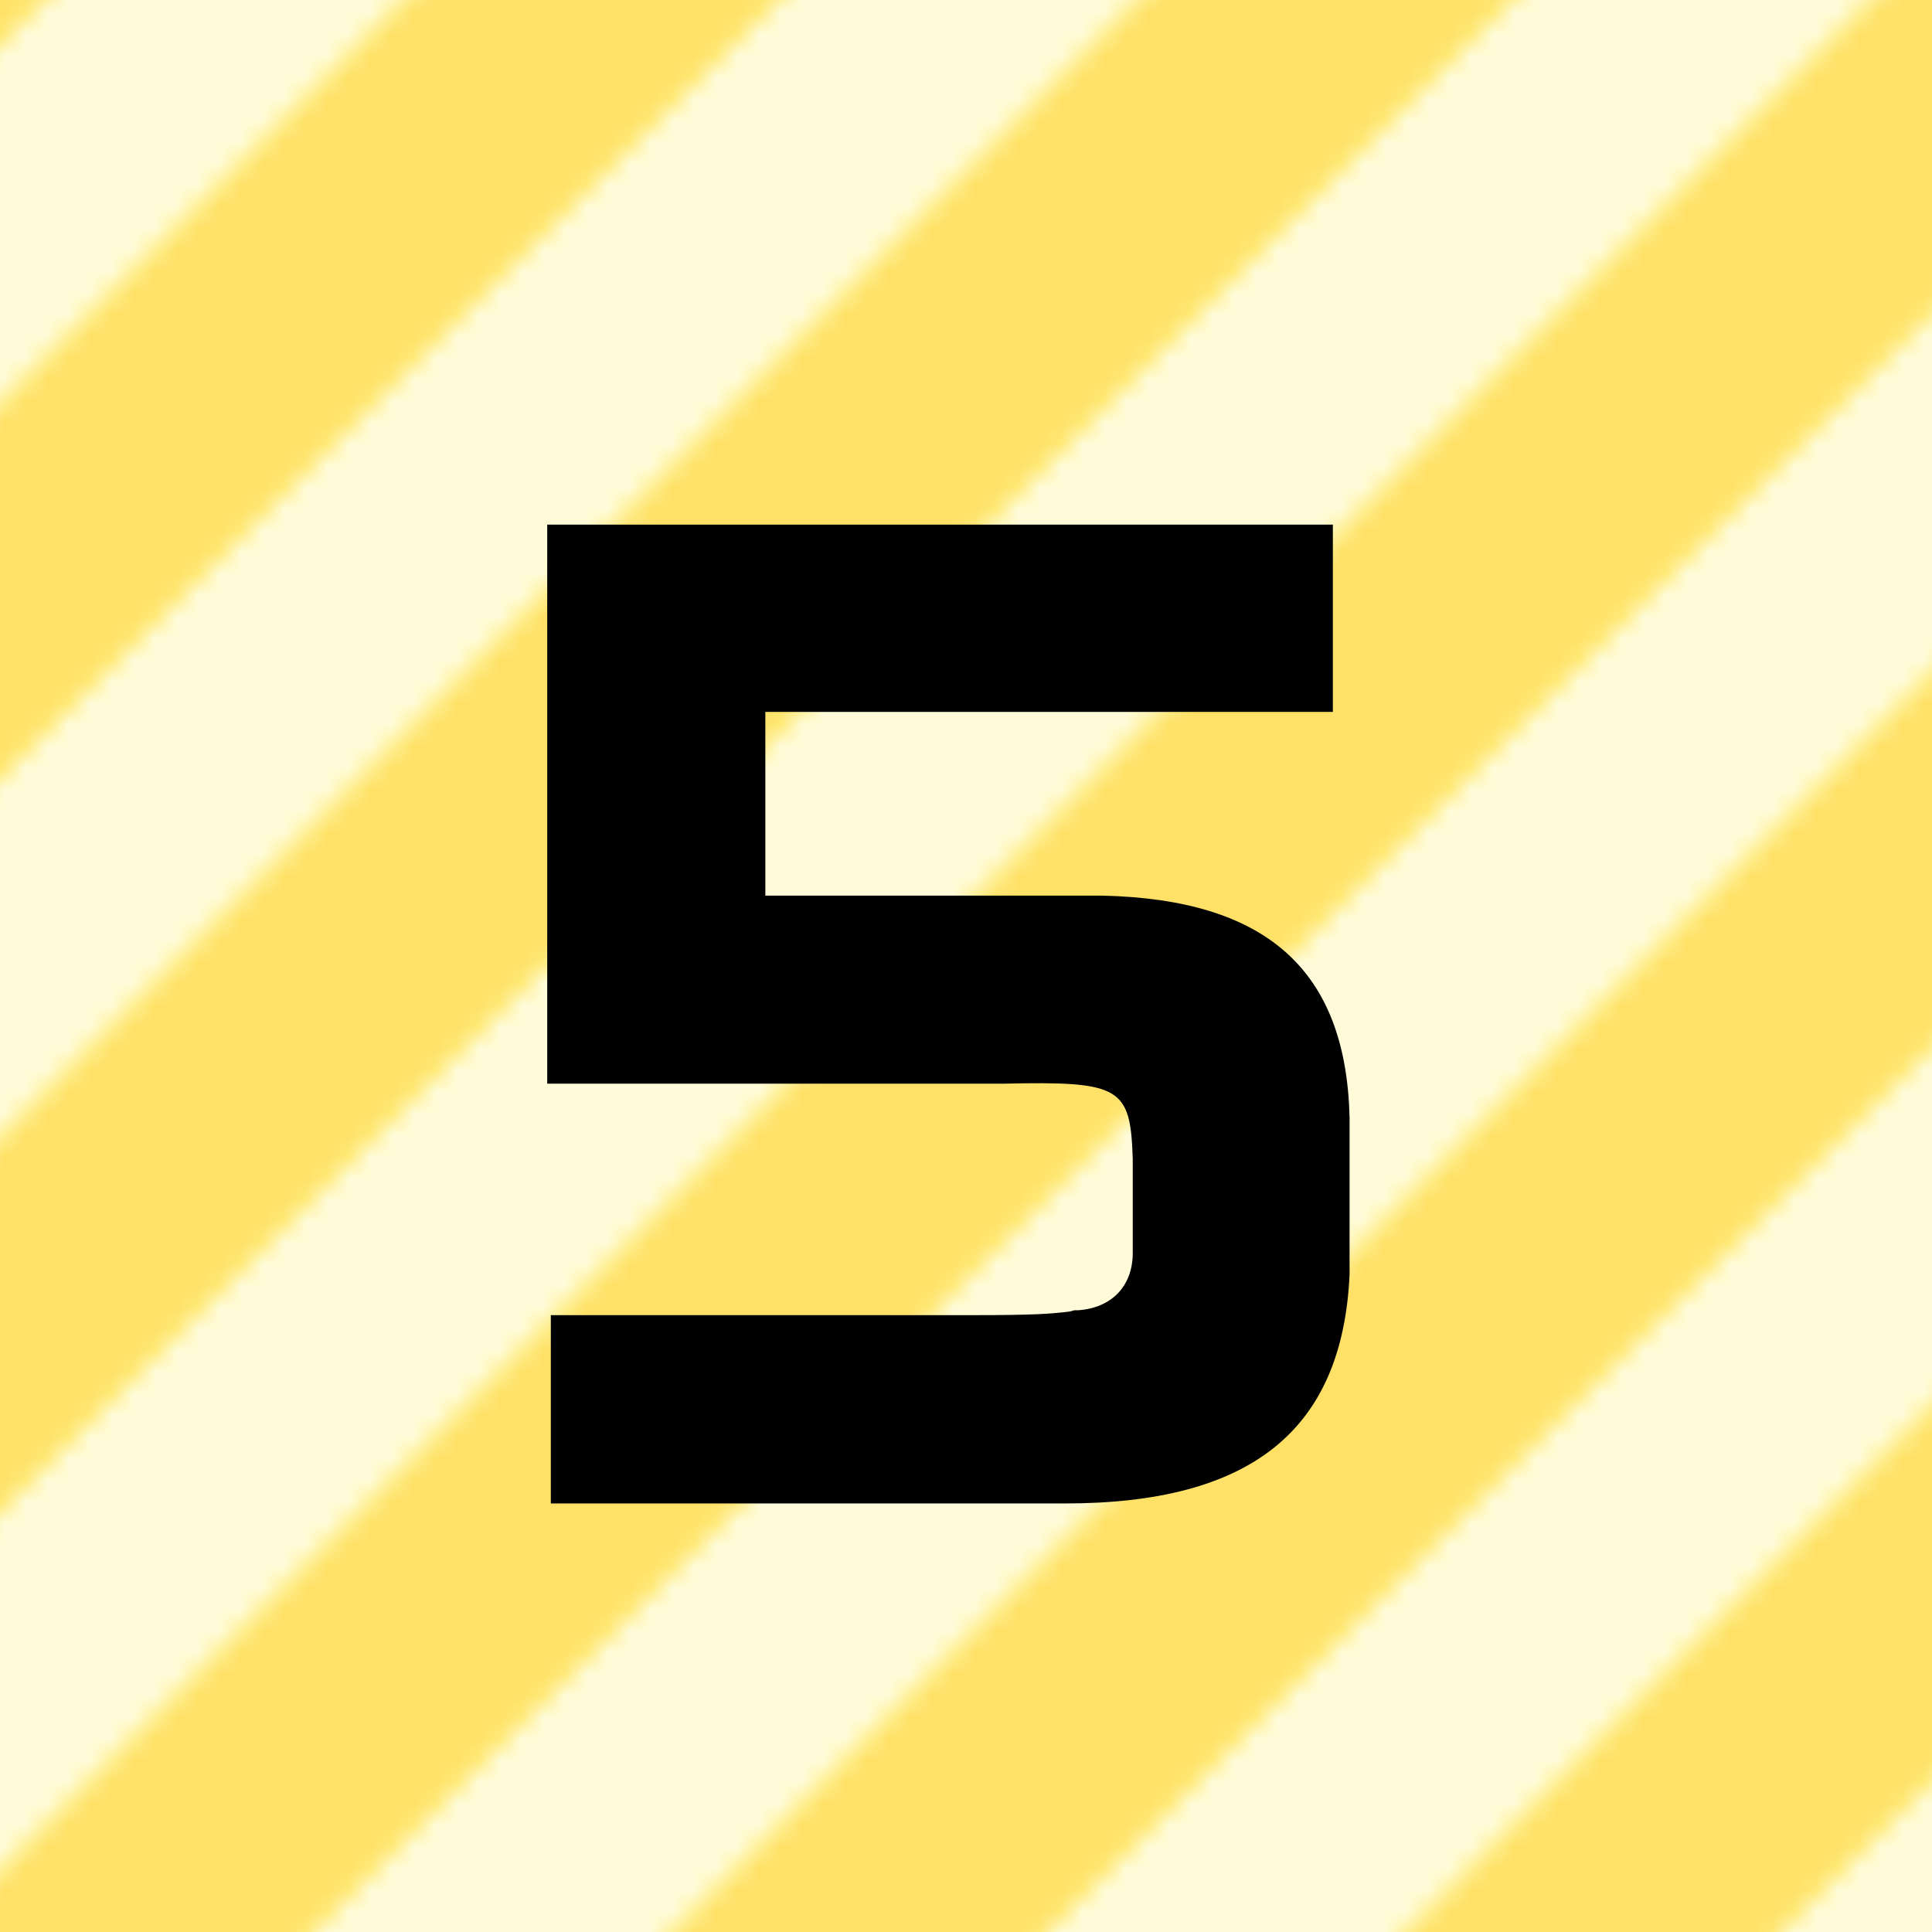
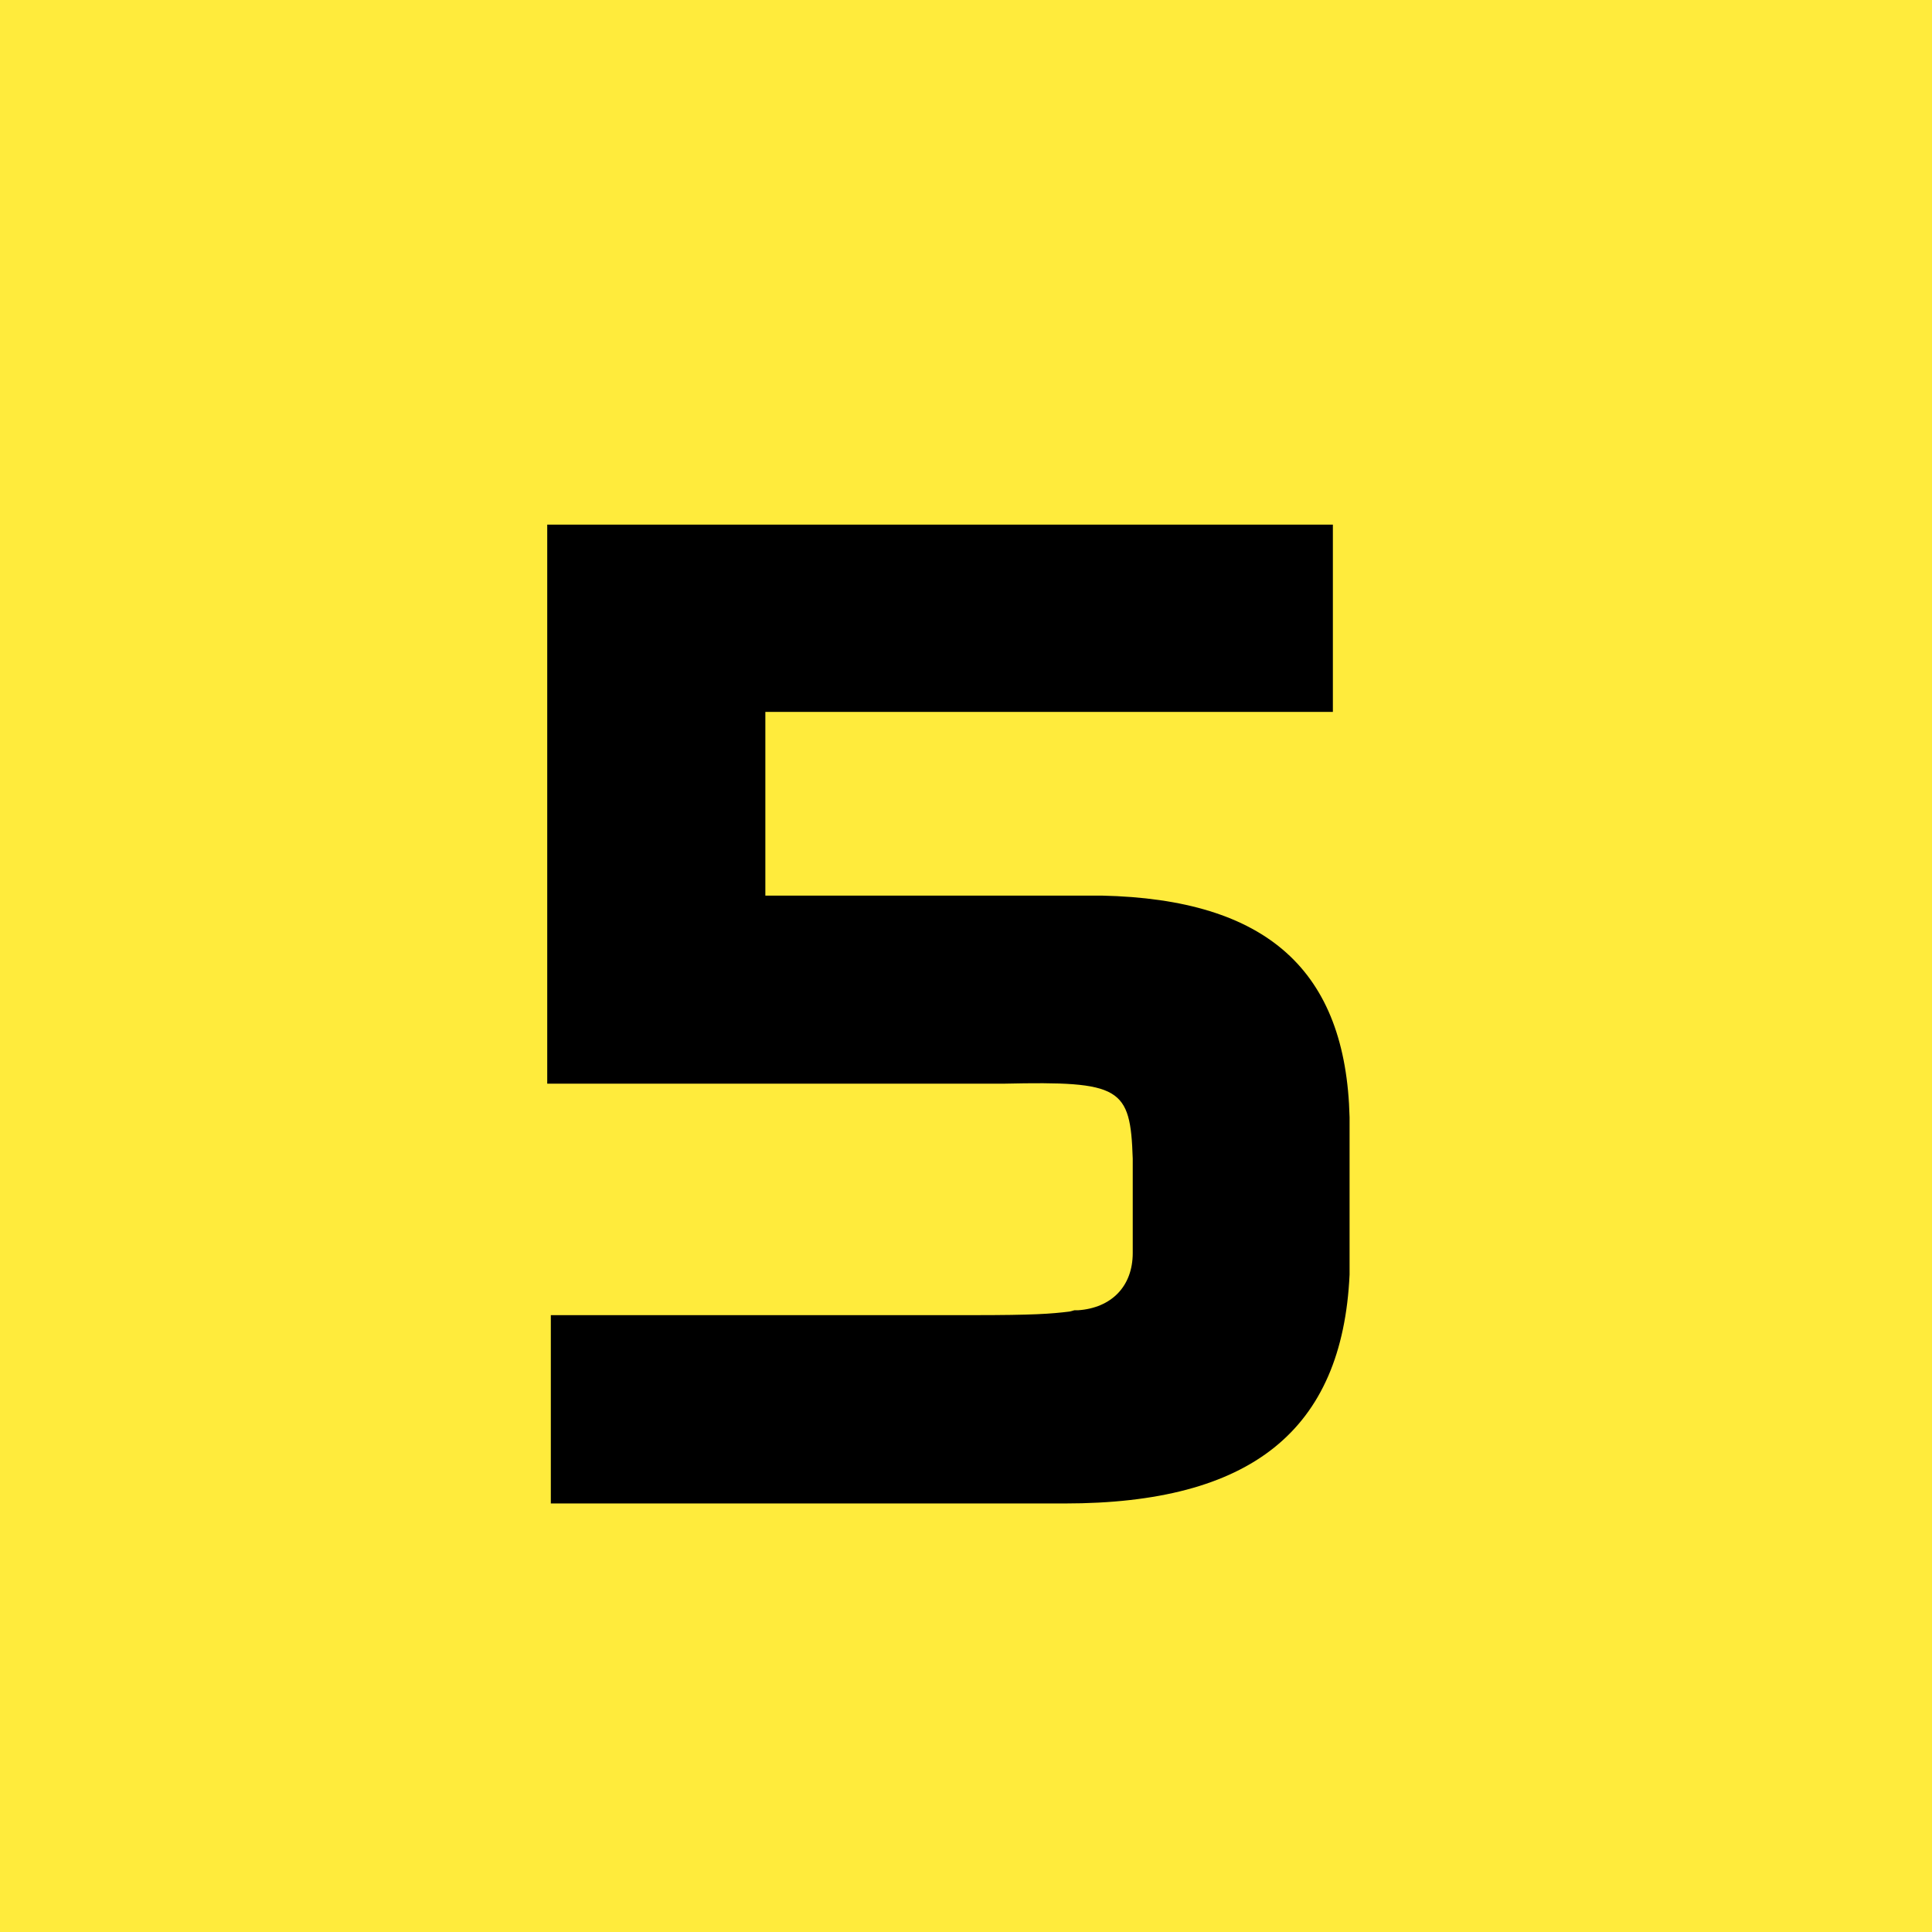
<svg xmlns="http://www.w3.org/2000/svg" viewBox="0 0 75.2 75.2">
  <defs>
    <style>.cls-1{fill:#ffeb3c;}.cls-2{fill:#fff;}.cls-3{isolation:isolate;}.cls-4{fill:url(#_新規パターンスウォッチ_2);mix-blend-mode:multiply;opacity:.8;}.cls-5{fill:#ffdf73;}.cls-6{fill:none;}</style>
    <pattern id="_新規パターンスウォッチ_2" x="0" y="0" width="68" height="68" patternTransform="translate(2322.33 -3163.36) scale(.84)" patternUnits="userSpaceOnUse" viewBox="0 0 68 68">
      <g>
        <rect class="cls-6" width="68" height="68" />
        <g>
-           <polygon class="cls-2" points="51 68 68 68 68 50.99 61.63 57.37 57.38 61.62 51 68" />
-           <polygon class="cls-5" points="34 68 51 68 57.38 61.62 61.63 57.37 68 50.99 68 33.99 53.13 48.87 48.87 53.12 34 68" />
          <polygon class="cls-2" points="17 68 34 68 48.87 53.12 53.13 48.87 68 33.99 68 16.99 44.62 40.37 40.37 44.62 17 68" />
          <polygon class="cls-5" points="0 68 17 68 40.37 44.62 44.62 40.37 68 16.99 68 0 67.99 0 36.12 31.87 31.87 36.12 0 68" />
          <polygon class="cls-2" points="0 51 0 68 31.87 36.12 36.12 31.87 67.99 0 50.99 0 27.62 23.37 23.37 27.62 0 51" />
-           <polygon class="cls-5" points="0 34 0 51 23.37 27.62 27.62 23.37 50.99 0 33.99 0 19.12 14.87 14.87 19.12 0 34" />
          <polygon class="cls-2" points="0 17 0 34 14.87 19.12 19.12 14.87 33.99 0 16.99 0 10.62 6.37 6.37 10.62 0 17" />
          <polygon class="cls-5" points="0 0 0 17 6.37 10.62 10.62 6.37 16.99 0 0 0" />
        </g>
      </g>
    </pattern>
  </defs>
  <g class="cls-3">
    <g id="Layer_2">
      <g id="_レイヤー_1">
        <g>
          <rect class="cls-1" x="0" width="75.2" height="75.2" />
-           <rect class="cls-4" x="0" width="75.2" height="75.2" />
        </g>
        <path d="M21.3,20.42h30.58v7.29H29.79v7.15h13.09c6.45,.14,9.51,2.92,9.65,8.63v6.12c-.28,6.08-3.85,8.91-11.09,8.91H21.44v-7.33h16.43c2.37,0,3.02-.05,3.76-.14l.19-.05h.14c1.3-.09,2.13-.93,2.13-2.23v-3.67c-.09-2.78-.46-3.02-5.01-2.92H21.3V20.42Z" />
      </g>
    </g>
  </g>
</svg>